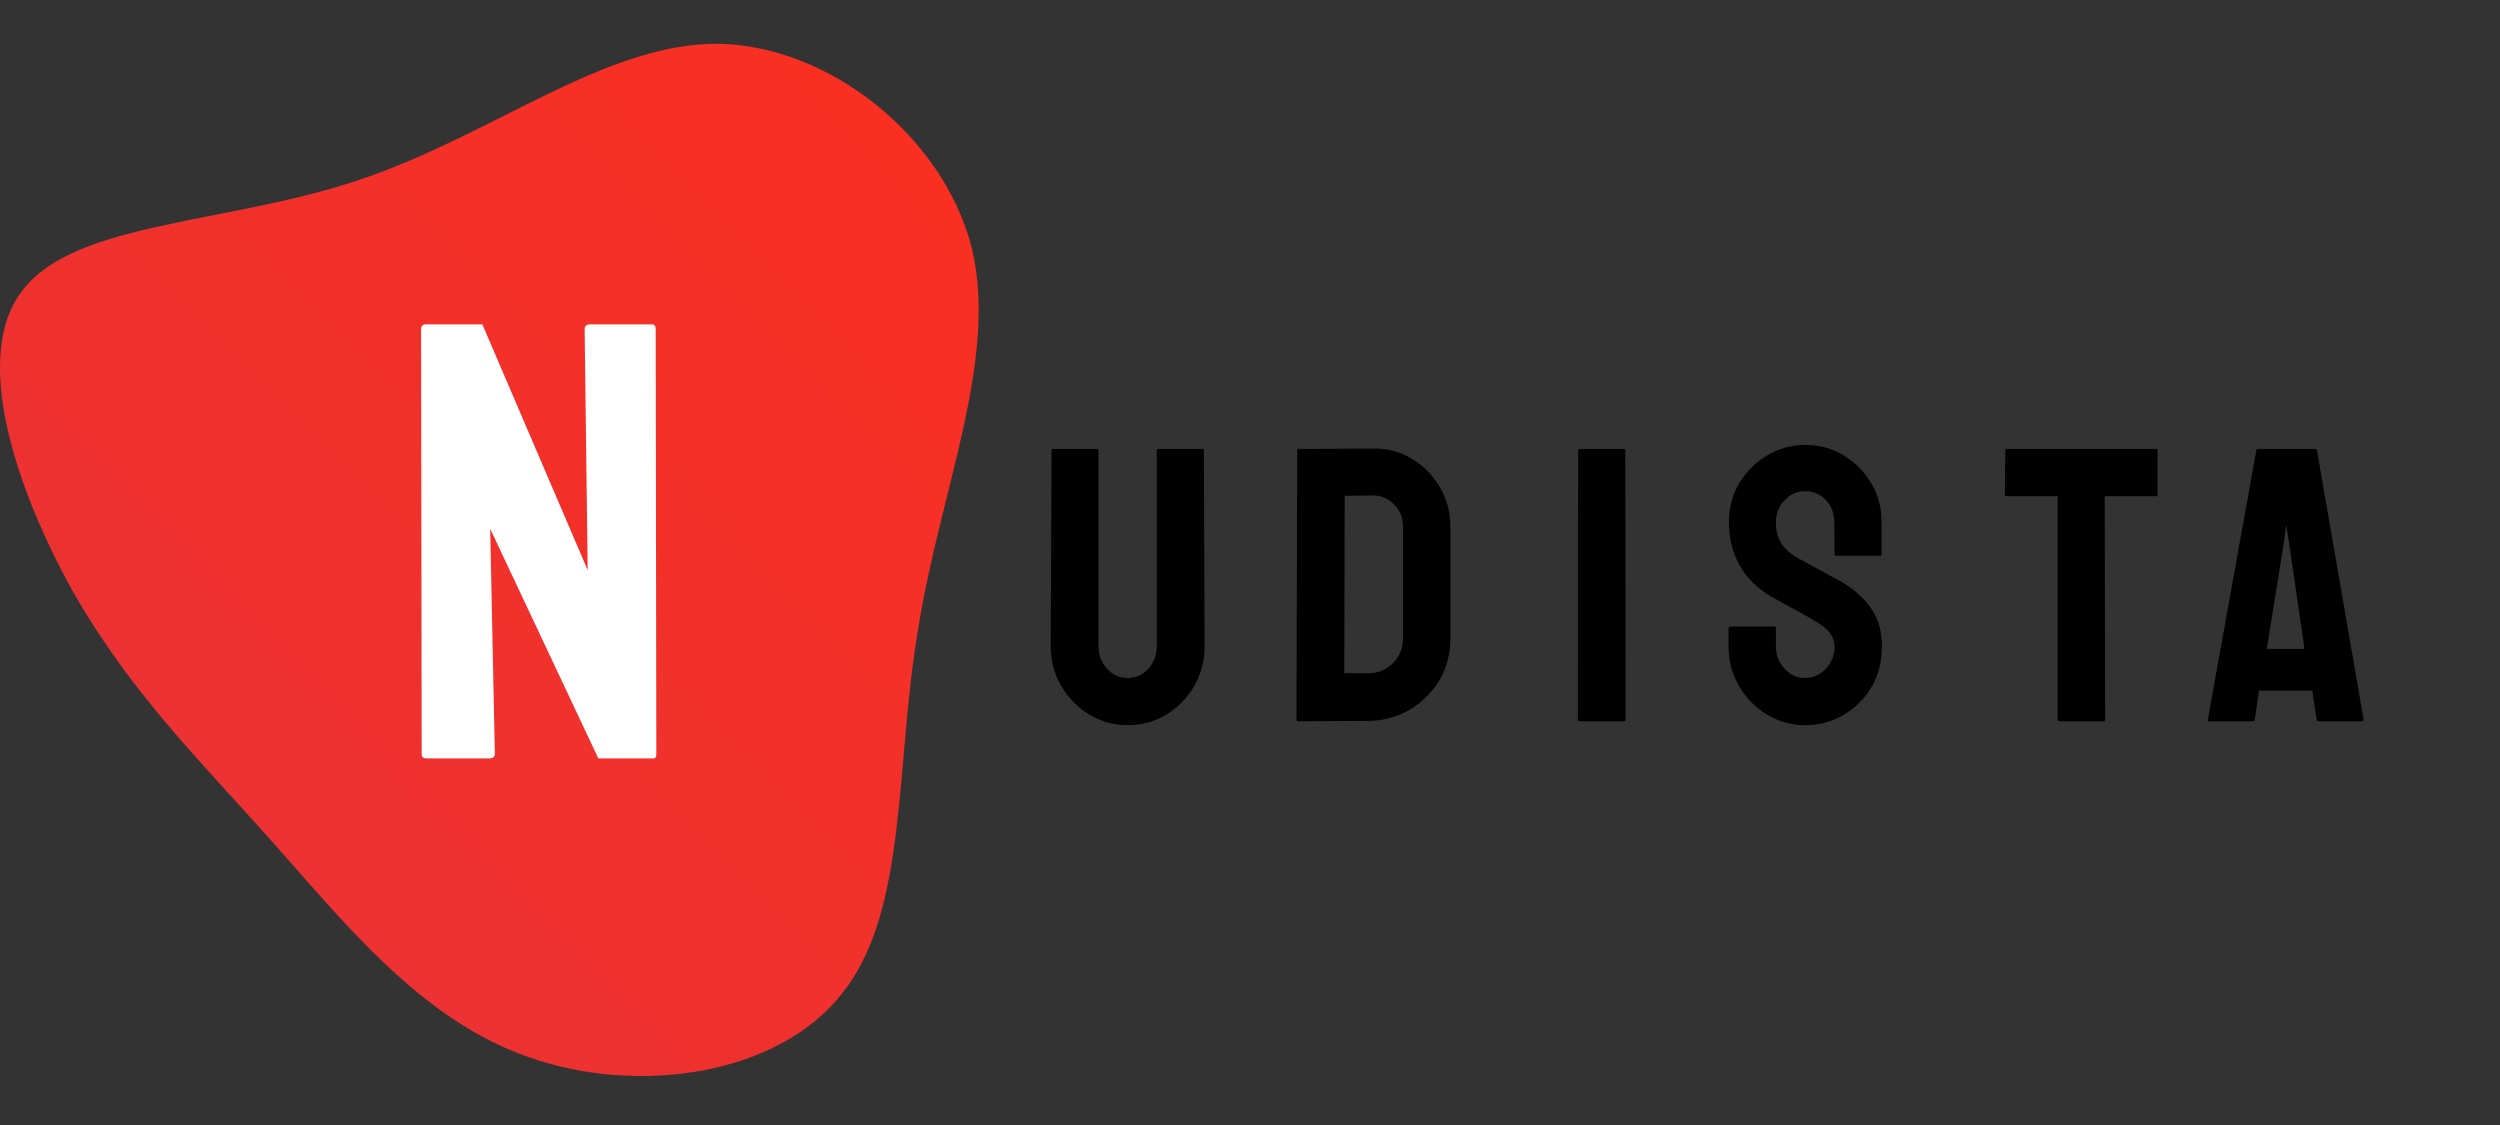
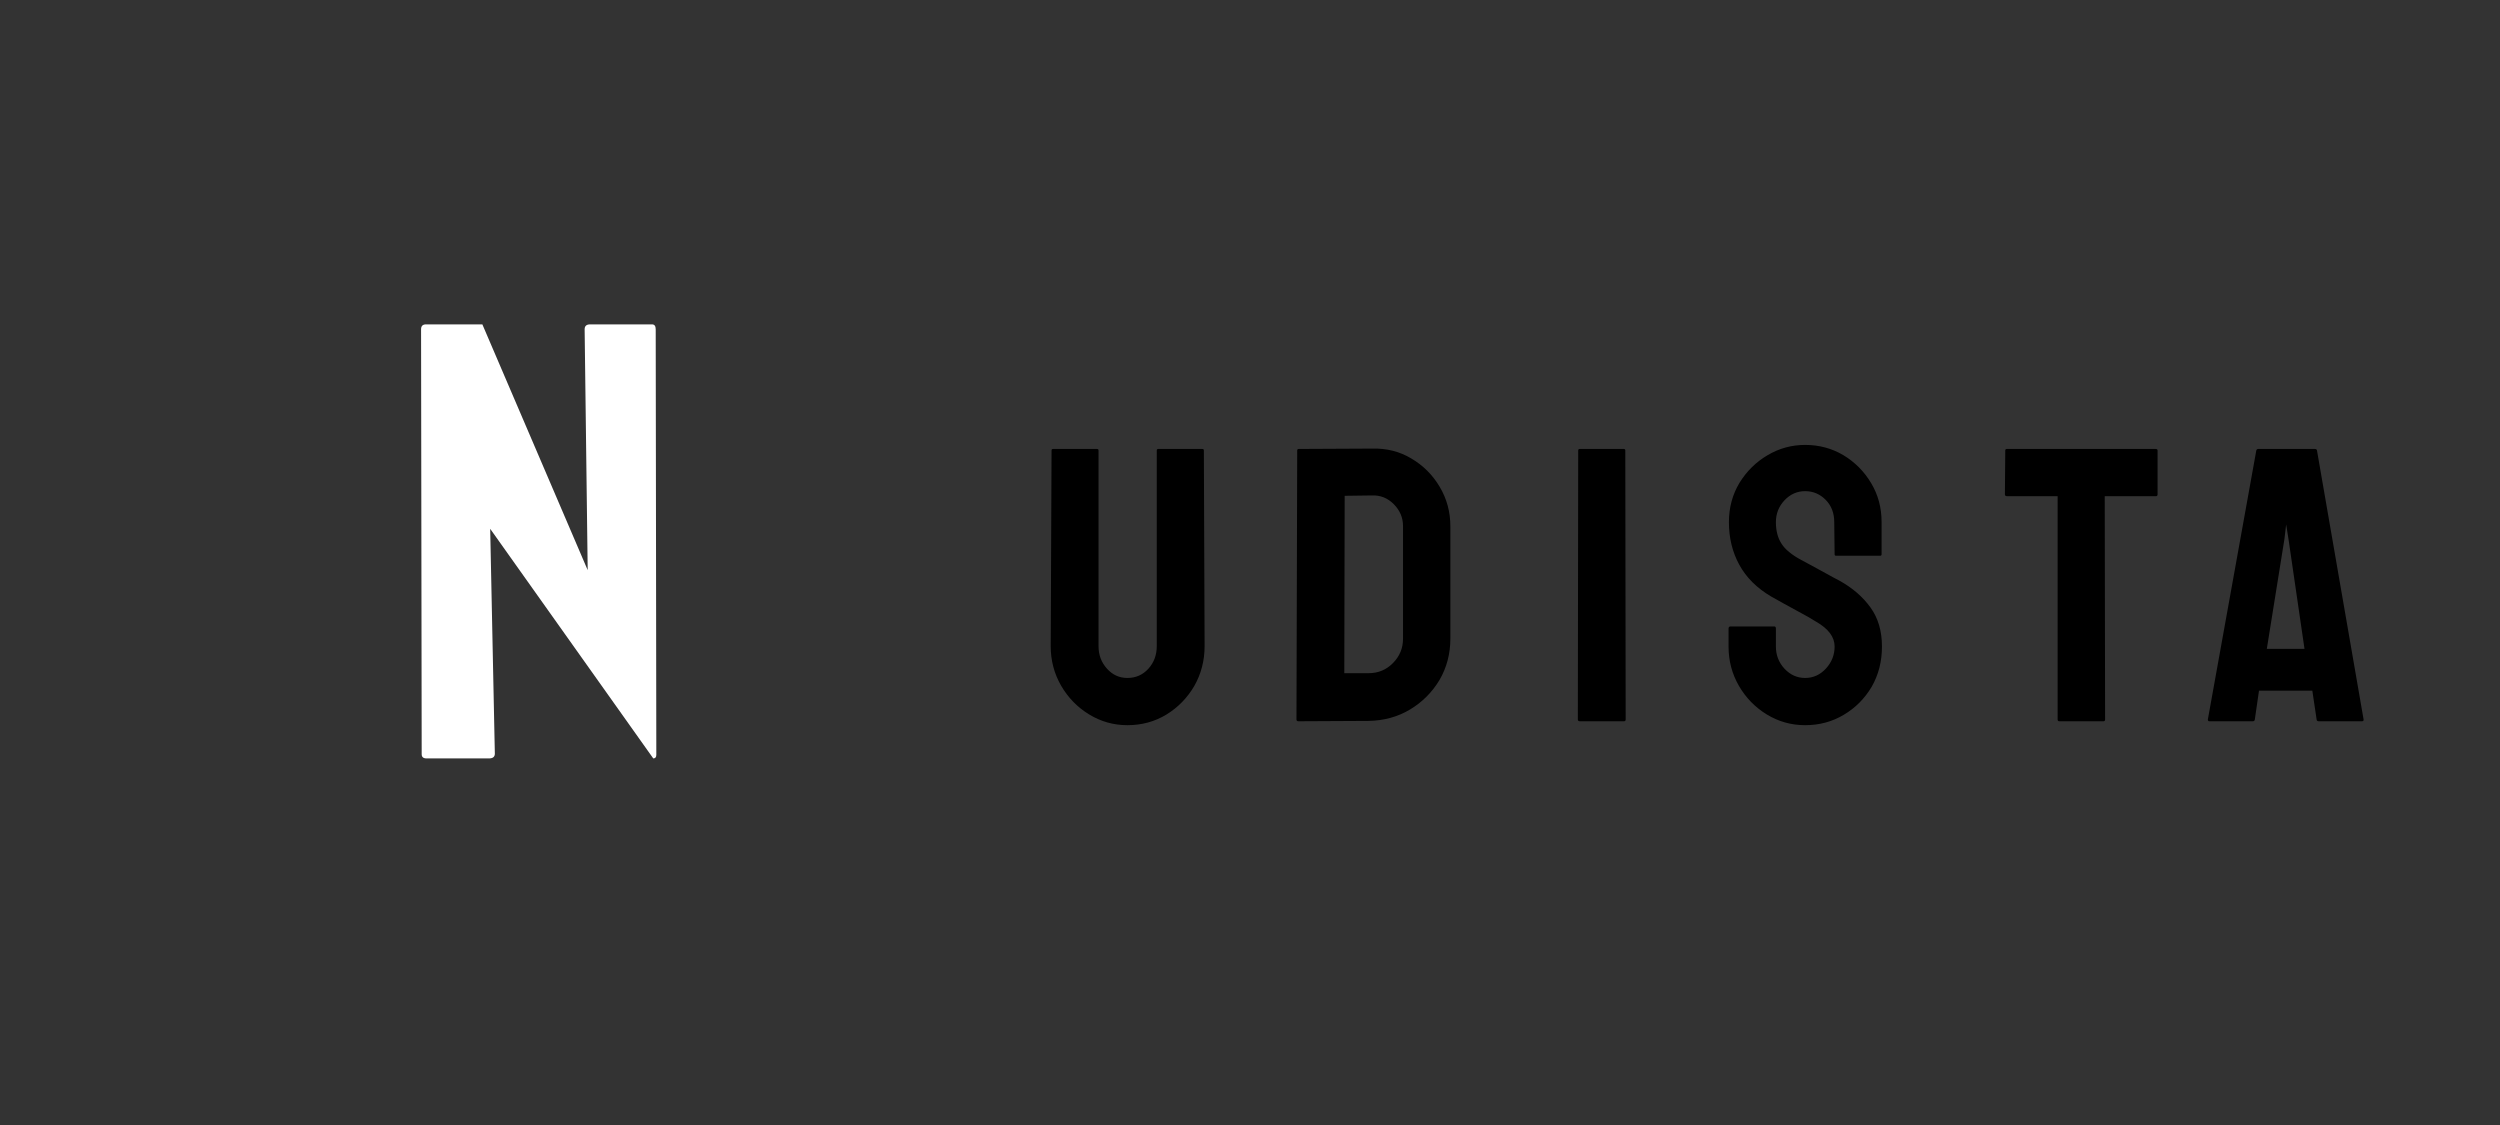
<svg xmlns="http://www.w3.org/2000/svg" viewBox="22.822 16.641 204.359 92">
  <rect x="22.822" y="16.641" width="204.359" height="92" fill="#333333" stroke="none" />
  <defs>
    <linearGradient id="sw-gradient" x1="0" x2="1" y1="1" y2="0">
      <stop id="stop1" stop-color="rgba(230, 51, 57, 1)" offset="0" />
      <stop id="stop2" stop-color="rgba(251, 46.371, 31, 1)" offset="1" />
    </linearGradient>
  </defs>
  <g transform="matrix(1, 0, 0, 1, 22.822, 12.407)">
-     <path fill="url(#sw-gradient)" d="M 22.223 73.006 C 16.296 66.353 10.732 60.91 6.015 52.685 C 1.418 44.46 -2.453 33.332 1.901 27.888 C 6.256 22.324 18.594 22.566 29.359 18.937 C 40.245 15.309 49.318 7.809 58.631 7.809 C 67.825 7.93 77.138 15.429 79.437 24.502 C 81.614 33.573 76.896 44.218 75.082 55.467 C 73.146 66.716 74.235 78.57 68.913 85.344 C 63.711 92.117 52.221 93.812 43.27 90.666 C 34.44 87.642 28.15 79.659 22.223 73.006 Z" width="100%" height="100%" stroke-width="0" style="transition: all 0.3s ease 0s;" />
-     <path d="M 39.97 66.23 L 34.87 66.23 Q 34.47 66.23 34.47 65.89 L 34.42 31.15 Q 34.42 30.75 34.82 30.75 L 39.43 30.75 L 48.04 50.84 L 47.79 31.15 Q 47.79 30.75 48.24 30.75 L 53.3 30.75 Q 53.6 30.75 53.6 31.15 L 53.65 65.94 Q 53.65 66.23 53.4 66.23 L 48.91 66.23 L 40.07 47.46 L 40.45 65.84 Q 40.45 66.23 39.97 66.23 Z" style="fill: rgb(255, 255, 255);" />
+     <path d="M 39.97 66.23 L 34.87 66.23 Q 34.47 66.23 34.47 65.89 L 34.42 31.15 Q 34.42 30.75 34.82 30.75 L 39.43 30.75 L 48.04 50.84 L 47.79 31.15 Q 47.79 30.75 48.24 30.75 L 53.3 30.75 Q 53.6 30.75 53.6 31.15 L 53.65 65.94 Q 53.65 66.23 53.4 66.23 L 40.07 47.46 L 40.45 65.84 Q 40.45 66.23 39.97 66.23 Z" style="fill: rgb(255, 255, 255);" />
  </g>
  <path d="M 114.98 75.92 Q 113.29 75.92 111.85 75.04 Q 110.42 74.17 109.56 72.69 Q 108.71 71.21 108.71 69.46 L 108.78 53.46 Q 108.78 53.34 108.9 53.34 L 112.49 53.34 Q 112.62 53.34 112.62 53.46 L 112.62 69.46 Q 112.62 70.54 113.31 71.3 Q 113.99 72.06 114.98 72.06 Q 116.01 72.06 116.7 71.3 Q 117.38 70.54 117.38 69.46 L 117.38 53.46 Q 117.38 53.34 117.51 53.34 L 121.1 53.34 Q 121.23 53.34 121.23 53.46 L 121.29 69.46 Q 121.29 71.23 120.45 72.71 Q 119.59 74.18 118.17 75.05 Q 116.74 75.92 114.98 75.92 Z M 134.69 75.57 L 128.96 75.6 Q 128.8 75.6 128.8 75.45 L 128.86 53.46 Q 128.86 53.34 128.99 53.34 L 134.97 53.31 Q 136.76 53.26 138.19 54.12 Q 139.65 54.98 140.51 56.44 Q 141.38 57.9 141.38 59.67 L 141.38 68.85 Q 141.38 70.7 140.49 72.23 Q 139.58 73.74 138.08 74.64 Q 136.58 75.54 134.69 75.57 Z M 134.97 57.14 L 132.74 57.17 L 132.71 71.67 L 134.69 71.67 Q 135.88 71.67 136.69 70.84 Q 137.51 70.01 137.51 68.85 L 137.51 59.64 Q 137.51 58.62 136.76 57.86 Q 136.01 57.1 134.97 57.14 Z M 155.58 75.6 L 151.96 75.6 Q 151.8 75.6 151.8 75.45 L 151.83 53.46 Q 151.83 53.34 151.96 53.34 L 155.55 53.34 Q 155.68 53.34 155.68 53.46 L 155.71 75.45 Q 155.71 75.6 155.58 75.6 Z M 170.38 75.92 Q 168.68 75.92 167.24 75.04 Q 165.82 74.17 164.97 72.71 Q 164.12 71.24 164.12 69.49 L 164.12 68.03 Q 164.12 67.85 164.27 67.85 L 167.87 67.85 Q 167.99 67.85 167.99 68.03 L 167.99 69.49 Q 167.99 70.54 168.69 71.3 Q 169.4 72.06 170.38 72.06 Q 171.38 72.06 172.09 71.28 Q 172.79 70.51 172.79 69.49 Q 172.79 68.32 171.26 67.45 Q 171.01 67.29 170.61 67.06 Q 170.21 66.84 169.66 66.54 Q 169.12 66.24 168.6 65.96 Q 168.09 65.67 167.6 65.4 Q 165.85 64.37 165 62.81 Q 164.15 61.26 164.15 59.32 Q 164.15 57.54 165.02 56.1 Q 165.9 54.68 167.31 53.85 Q 168.73 53.01 170.38 53.01 Q 172.09 53.01 173.51 53.85 Q 174.93 54.71 175.78 56.14 Q 176.63 57.56 176.63 59.32 L 176.63 61.95 Q 176.63 62.07 176.51 62.07 L 172.91 62.07 Q 172.79 62.07 172.79 61.95 L 172.76 59.32 Q 172.76 58.2 172.05 57.49 Q 171.35 56.79 170.38 56.79 Q 169.4 56.79 168.69 57.54 Q 167.99 58.29 167.99 59.32 Q 167.99 60.37 168.44 61.07 Q 168.88 61.78 170.07 62.42 Q 170.19 62.48 170.65 62.73 Q 171.1 62.98 171.66 63.28 Q 172.21 63.59 172.66 63.83 Q 173.12 64.07 173.21 64.12 Q 174.8 65.01 175.73 66.31 Q 176.66 67.6 176.66 69.49 Q 176.66 71.32 175.82 72.78 Q 174.96 74.23 173.54 75.07 Q 172.12 75.92 170.38 75.92 Z M 194.77 75.6 L 191.16 75.6 Q 191.02 75.6 191.02 75.45 L 191.02 57.2 L 186.87 57.2 Q 186.71 57.2 186.71 57.04 L 186.74 53.46 Q 186.74 53.34 186.87 53.34 L 199.02 53.34 Q 199.19 53.34 199.19 53.46 L 199.19 57.04 Q 199.19 57.2 199.07 57.2 L 194.87 57.2 L 194.9 75.45 Q 194.9 75.6 194.77 75.6 Z M 203.3 75.45 L 207.26 53.46 Q 207.3 53.34 207.42 53.34 L 212.06 53.34 Q 212.19 53.34 212.22 53.46 L 216.03 75.45 Q 216.05 75.6 215.9 75.6 L 212.36 75.6 Q 212.2 75.6 212.19 75.45 L 211.84 73.1 L 207.48 73.1 L 207.14 75.45 Q 207.12 75.6 206.98 75.6 L 203.42 75.6 Q 203.3 75.6 203.3 75.45 Z M 209.89 60.7 L 209.7 59.51 L 209.56 60.7 L 208.12 69.68 L 211.2 69.68 Z" />
</svg>